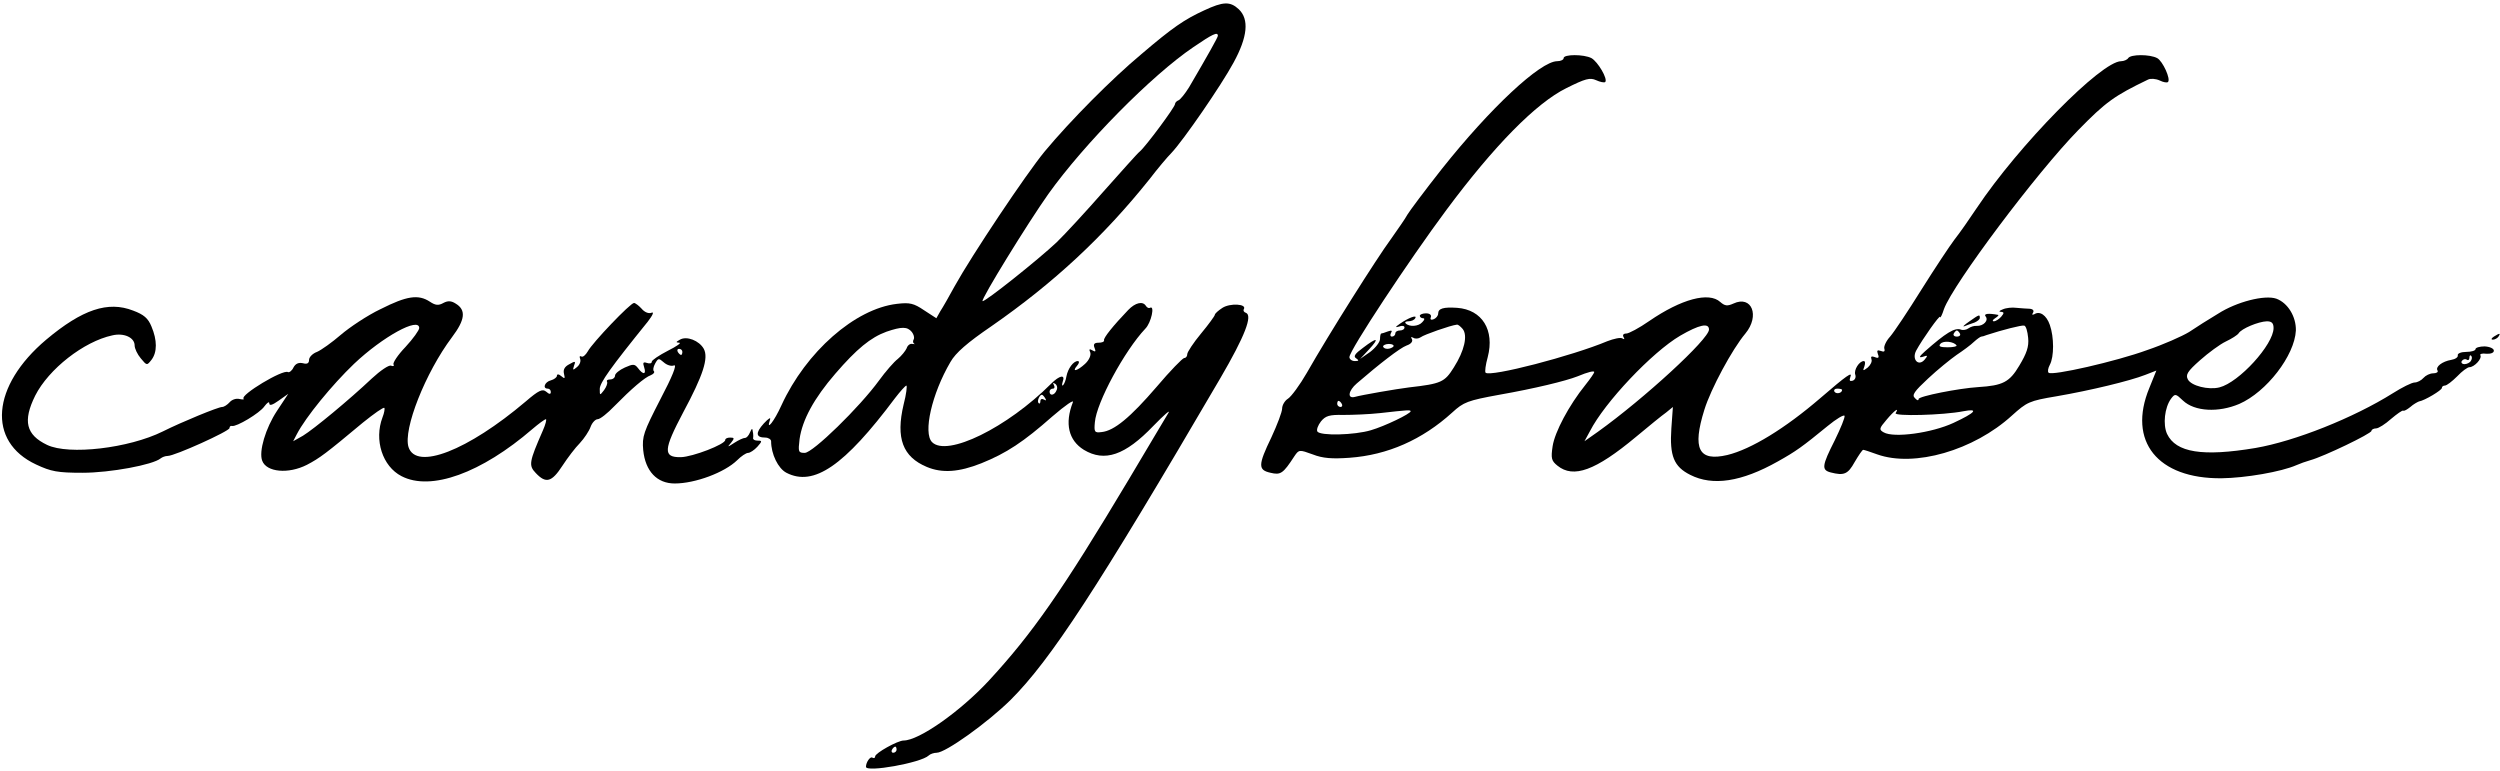
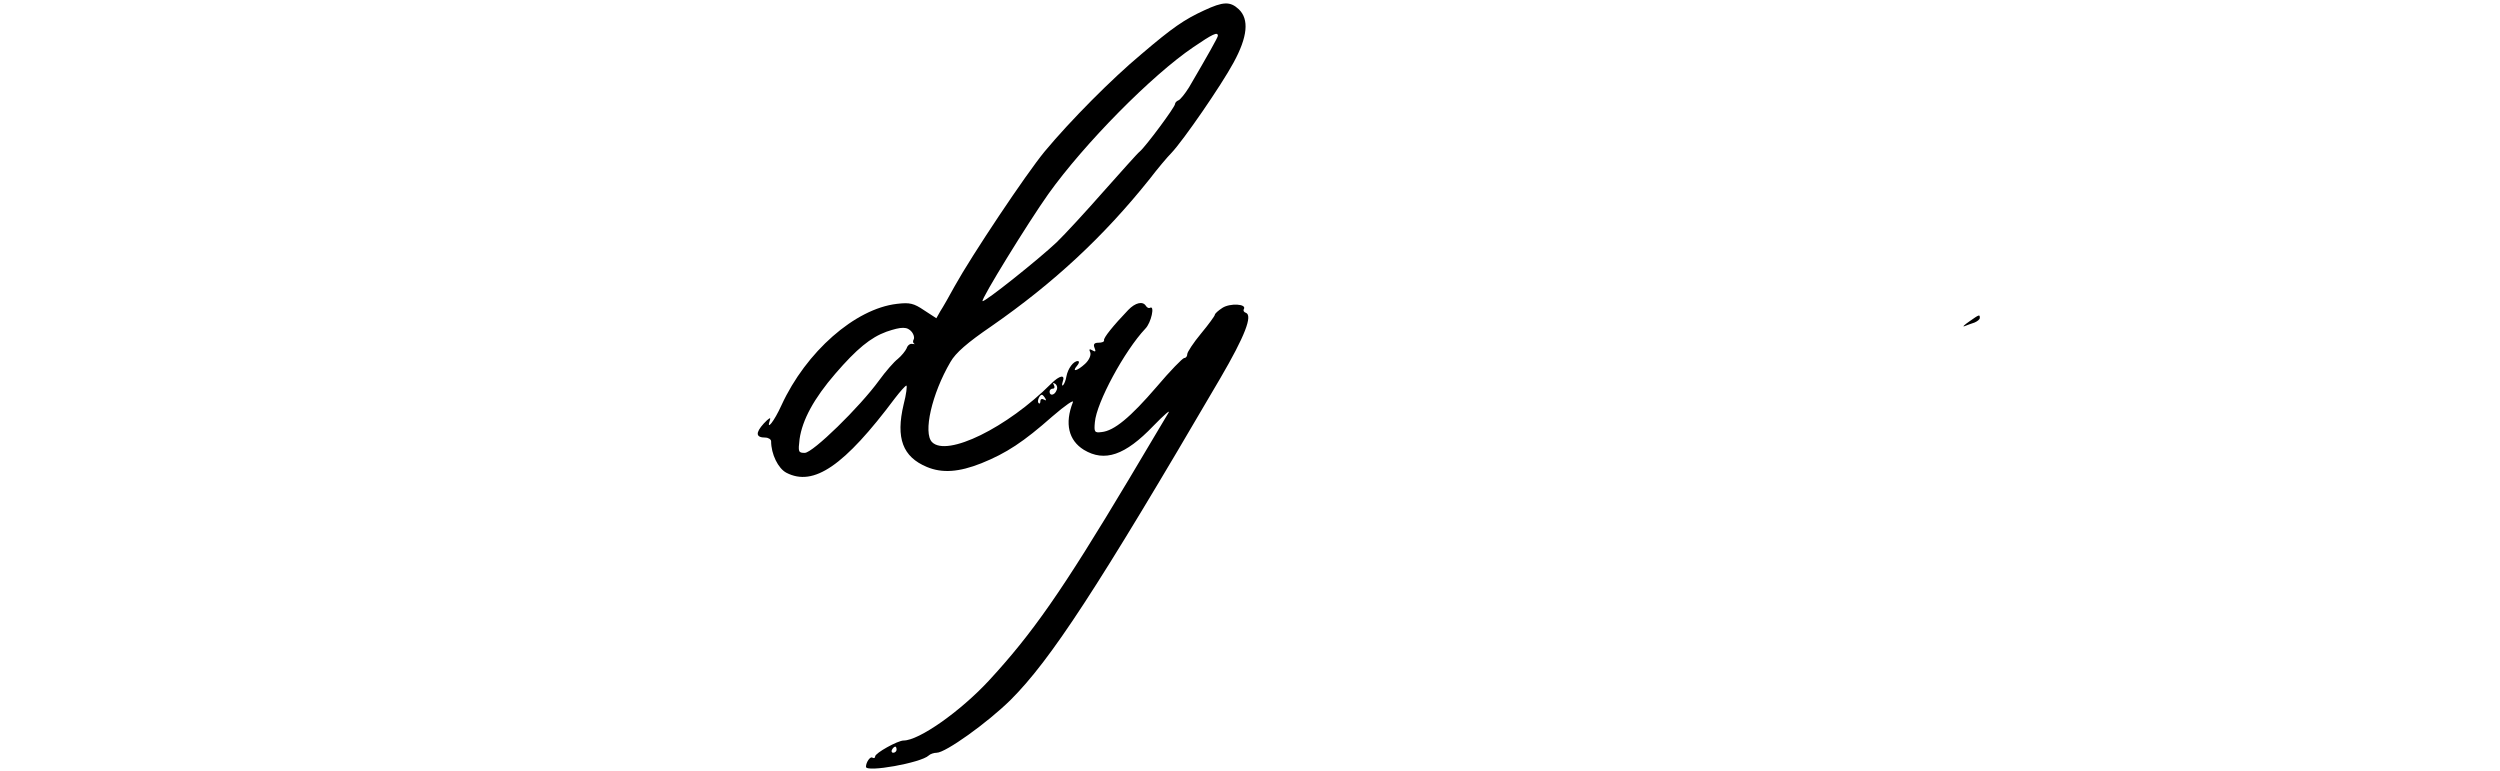
<svg xmlns="http://www.w3.org/2000/svg" version="1.0" width="817pt" height="252pt" viewBox="0 0 817 252" preserveAspectRatio="xMidYMid meet">
  <g transform="translate(0,252) scale(0.1,-0.1)" fill="#000000" stroke="none">
    <path d="M3935 2486 c-65 -30 -103 -56 -205 -143 -97 -81 -231 -216 -316 -318 -61 -74 -238 -339 -294 -440 -18 -33 -39 -70 -47 -82 l-13 -23 -40 26 c-34 23 -47 26 -89 21 -137 -16 -297 -157 -377 -331 -24 -53 -51 -87 -38 -49 4 11 -3 7 -20 -11 -28 -31 -26 -46 5 -46 10 0 19 -6 19 -12 0 -42 23 -89 50 -103 89 -46 189 22 355 244 17 22 33 40 37 41 3 0 0 -28 -9 -62 -26 -110 -3 -171 76 -204 50 -21 105 -17 178 12 82 33 138 70 232 153 43 37 72 57 67 46 -27 -69 -14 -124 36 -155 68 -41 135 -18 227 78 36 37 58 56 49 42 -8 -14 -66 -110 -128 -215 -220 -368 -316 -505 -459 -660 -94 -101 -228 -195 -278 -195 -19 0 -93 -41 -93 -52 0 -5 -4 -7 -9 -4 -7 5 -21 -15 -21 -30 0 -19 180 13 205 37 5 5 17 9 26 9 29 0 166 98 242 173 130 130 281 360 685 1051 80 137 107 206 83 214 -6 2 -9 7 -6 12 10 17 -45 20 -70 4 -14 -9 -25 -19 -25 -23 0 -3 -20 -31 -45 -61 -25 -30 -45 -61 -45 -67 0 -7 -4 -13 -10 -13 -5 0 -46 -42 -90 -94 -86 -100 -139 -144 -180 -148 -23 -3 -25 0 -22 32 5 64 97 234 165 306 19 19 32 78 15 68 -3 -2 -9 0 -13 6 -10 17 -35 11 -58 -13 -48 -50 -82 -92 -79 -99 1 -5 -7 -8 -18 -8 -14 0 -18 -5 -13 -17 5 -12 3 -14 -7 -8 -10 6 -12 4 -7 -7 3 -9 -4 -25 -17 -37 -26 -24 -45 -28 -26 -6 7 8 8 15 2 15 -14 0 -32 -24 -37 -50 -2 -13 -7 -25 -11 -29 -4 -3 -4 2 -1 12 9 24 -10 21 -38 -7 -144 -144 -340 -240 -389 -191 -30 30 -1 158 60 262 17 30 55 63 134 117 203 141 366 292 517 481 26 34 58 72 71 85 39 41 163 221 203 295 46 84 52 142 17 175 -28 26 -51 25 -113 -4z m45 -83 c0 -5 -32 -62 -94 -168 -13 -21 -29 -41 -35 -43 -6 -2 -11 -8 -11 -12 0 -10 -96 -139 -115 -155 -7 -5 -59 -64 -118 -130 -58 -66 -127 -141 -154 -167 -57 -54 -236 -197 -242 -192 -6 5 147 254 215 350 118 165 338 388 474 480 63 43 80 51 80 37z m-1000 -968 c6 -8 9 -18 6 -24 -3 -5 -3 -11 1 -14 5 -2 2 -2 -5 -1 -7 2 -16 -4 -19 -14 -4 -9 -17 -25 -29 -35 -12 -9 -40 -41 -61 -70 -64 -88 -217 -237 -243 -237 -21 0 -22 3 -17 45 9 63 47 133 117 214 70 81 115 118 167 137 50 17 68 17 83 -1z m473 -190 c-6 -17 -23 -20 -23 -5 0 6 5 10 11 10 5 0 7 5 3 12 -4 7 -3 8 4 4 6 -4 9 -13 5 -21z m-37 -27 c4 -7 3 -8 -4 -4 -7 4 -12 2 -12 -5 0 -7 -3 -10 -6 -6 -6 5 3 27 11 27 2 0 7 -5 11 -12z m-486 -1148 c0 -5 -5 -10 -11 -10 -5 0 -7 5 -4 10 3 6 8 10 11 10 2 0 4 -4 4 -10z" />
-     <path d="M5110 2330 c0 -5 -9 -10 -21 -10 -55 0 -219 -153 -377 -352 -56 -71 -106 -138 -113 -150 -6 -12 -31 -47 -54 -80 -45 -61 -203 -311 -274 -436 -23 -40 -51 -78 -62 -85 -10 -6 -19 -21 -19 -32 0 -11 -16 -53 -35 -94 -44 -91 -44 -107 -3 -116 33 -8 41 -3 78 54 15 22 16 22 60 6 33 -13 64 -15 120 -11 125 9 238 59 336 148 37 34 50 39 154 58 114 20 217 45 255 60 36 15 55 19 55 14 0 -3 -13 -22 -29 -42 -54 -67 -100 -154 -107 -200 -6 -40 -4 -48 16 -64 52 -42 124 -16 256 94 42 35 86 71 99 80 l22 18 -5 -70 c-6 -90 8 -125 62 -152 73 -37 167 -23 286 44 59 33 80 48 163 116 28 23 53 38 55 33 2 -5 -13 -41 -32 -80 -42 -83 -44 -97 -13 -105 43 -11 56 -6 78 34 13 22 25 40 28 40 3 0 24 -7 46 -15 121 -43 315 13 440 127 49 44 56 48 146 63 110 19 239 50 290 70 l36 14 -23 -57 c-72 -174 27 -297 236 -295 78 1 195 21 245 43 11 5 31 12 45 16 44 12 200 87 200 96 0 4 7 8 15 8 8 0 30 14 49 31 19 16 37 29 40 27 3 -2 13 4 23 12 10 9 23 16 28 18 19 3 75 37 75 44 0 5 5 8 10 8 6 0 24 14 40 30 16 17 34 30 40 30 16 0 42 28 36 39 -3 4 6 7 19 5 15 -1 25 3 25 10 0 7 -13 13 -30 14 -16 0 -30 -4 -30 -9 0 -5 -14 -9 -30 -9 -17 0 -29 -5 -28 -11 2 -6 -8 -13 -21 -15 -30 -5 -53 -23 -45 -35 3 -5 -4 -9 -14 -9 -11 0 -25 -7 -32 -15 -7 -8 -20 -15 -29 -15 -9 0 -41 -16 -71 -35 -129 -81 -321 -157 -449 -179 -173 -29 -260 -15 -289 46 -14 31 -8 86 13 115 13 17 15 17 39 -6 38 -36 116 -40 184 -11 89 39 181 158 185 240 1 45 -26 90 -64 104 -38 13 -129 -10 -190 -49 -30 -18 -73 -45 -95 -60 -23 -14 -84 -41 -137 -59 -101 -37 -312 -85 -322 -74 -4 3 -2 15 4 26 14 26 14 90 0 130 -11 32 -33 47 -51 35 -7 -3 -8 -1 -4 5 4 7 0 12 -11 13 -10 0 -29 2 -43 3 -14 2 -34 0 -45 -5 -11 -4 -14 -8 -6 -8 11 -1 11 -4 1 -16 -7 -8 -18 -15 -24 -15 -6 0 -4 5 4 10 8 5 13 10 10 11 -32 6 -48 4 -41 -5 11 -13 -7 -32 -29 -31 -8 1 -20 -3 -27 -8 -7 -5 -18 -7 -25 -4 -20 7 -49 -11 -117 -71 -20 -18 -21 -22 -7 -18 16 6 17 4 6 -9 -20 -24 -43 0 -28 29 20 37 78 119 78 110 1 -5 7 7 13 26 30 82 303 446 439 585 90 92 118 112 228 165 8 4 25 3 38 -3 12 -6 24 -8 27 -5 10 9 -17 68 -35 78 -24 13 -87 13 -95 0 -3 -5 -14 -10 -23 -10 -65 0 -335 -275 -472 -480 -24 -36 -56 -82 -72 -102 -16 -21 -65 -95 -109 -165 -43 -69 -89 -138 -102 -153 -13 -14 -21 -32 -19 -39 3 -10 -1 -12 -11 -8 -12 4 -14 2 -10 -10 5 -12 2 -15 -10 -10 -11 4 -14 2 -11 -7 3 -7 -3 -19 -12 -27 -16 -12 -17 -12 -11 4 3 9 3 17 -2 17 -15 0 -33 -29 -28 -44 3 -8 0 -17 -8 -20 -10 -3 -12 0 -8 12 8 19 -11 6 -98 -69 -115 -99 -226 -167 -304 -186 -94 -22 -115 20 -75 148 21 68 91 198 134 249 48 58 21 126 -39 98 -20 -9 -28 -8 -43 5 -37 34 -127 10 -232 -62 -33 -23 -67 -41 -75 -41 -10 0 -13 -5 -9 -12 4 -7 3 -8 -4 -4 -6 4 -28 -1 -49 -9 -114 -48 -383 -118 -398 -103 -3 3 0 26 7 51 23 88 -18 155 -100 161 -45 3 -62 -2 -62 -19 0 -7 -7 -15 -14 -18 -9 -4 -13 -1 -10 6 3 8 -4 13 -16 13 -11 0 -20 -4 -20 -8 0 -4 5 -8 10 -8 7 0 6 -5 -2 -13 -12 -14 -42 -16 -54 -4 -4 4 0 7 9 7 9 0 19 4 22 10 8 13 -23 1 -50 -18 -16 -11 -16 -13 -2 -9 9 4 17 2 17 -3 0 -6 -7 -10 -15 -10 -8 0 -15 -4 -15 -10 0 -5 -5 -10 -11 -10 -5 0 -7 5 -3 12 5 8 2 9 -10 5 -10 -4 -20 -7 -22 -7 -2 0 -4 -8 -4 -18 0 -10 -15 -29 -32 -42 l-33 -23 29 31 c36 39 27 41 -20 5 -26 -19 -32 -28 -22 -34 10 -7 9 -9 -4 -9 -10 0 -18 6 -18 13 0 22 195 317 317 481 157 211 293 349 392 398 62 31 77 35 97 26 13 -6 27 -9 30 -6 9 10 -24 66 -45 78 -25 13 -91 13 -91 0z m2320 -882 c0 -54 -113 -178 -177 -194 -36 -9 -92 5 -103 26 -8 15 -2 26 40 63 27 24 65 52 84 61 19 9 38 21 42 27 9 15 64 38 92 39 16 0 22 -6 22 -22z m-2650 -3 c17 -21 6 -71 -29 -126 -30 -48 -41 -53 -146 -65 -41 -5 -156 -25 -177 -31 -26 -7 -22 20 6 44 73 63 141 116 163 124 15 5 21 14 17 21 -4 7 -3 8 5 4 6 -4 17 -3 24 2 10 8 98 39 118 41 4 1 12 -6 19 -14z m805 -2 c0 -31 -211 -225 -363 -334 l-44 -31 18 33 c48 94 203 258 295 312 62 36 94 43 94 20z m1043 -27 c3 -29 -5 -51 -29 -91 -32 -54 -54 -65 -134 -70 -64 -4 -195 -30 -195 -39 0 -6 -5 -5 -12 3 -11 10 -2 22 43 64 31 29 73 63 93 77 21 14 47 33 57 43 10 9 21 17 24 17 3 0 10 2 17 5 52 17 115 33 123 31 6 -1 11 -19 13 -40z m-223 14 c3 -5 -1 -10 -10 -10 -9 0 -13 5 -10 10 3 6 8 10 10 10 2 0 7 -4 10 -10z m-11 -39 c2 -3 -11 -6 -29 -6 -24 0 -31 3 -24 11 9 12 45 8 53 -5z m-1840 -3 c-3 -4 -12 -8 -20 -8 -8 0 -14 4 -14 8 0 4 9 8 19 8 11 0 17 -4 15 -8z m3521 -47 c-3 -6 -13 -11 -21 -11 -8 0 -12 5 -9 10 4 6 11 8 16 5 5 -4 9 -1 9 6 0 7 3 10 6 6 3 -3 3 -10 -1 -16z m-2055 -95 c0 -11 -19 -15 -25 -6 -3 5 1 10 9 10 9 0 16 -2 16 -4z m-1635 -46 c3 -5 1 -10 -4 -10 -6 0 -11 5 -11 10 0 6 2 10 4 10 3 0 8 -4 11 -10z m225 -24 c0 -8 -85 -49 -130 -62 -53 -16 -166 -19 -175 -4 -3 6 2 20 12 33 15 18 27 22 73 21 30 0 84 2 120 6 89 10 100 11 100 6z m1585 -6 c-7 -11 155 -7 221 6 52 10 41 -4 -32 -38 -71 -33 -195 -50 -228 -31 -16 9 -15 13 9 41 26 31 43 43 30 22z" />
-     <path d="M1244 1510 c-44 -21 -102 -60 -130 -84 -29 -25 -64 -50 -78 -56 -14 -5 -26 -17 -26 -26 0 -11 -6 -15 -20 -11 -14 3 -24 -1 -31 -14 -5 -11 -14 -17 -18 -15 -16 10 -157 -75 -145 -87 3 -3 -3 -3 -13 -1 -11 3 -25 -2 -32 -10 -8 -9 -19 -16 -25 -16 -13 0 -132 -49 -194 -80 -111 -55 -307 -78 -378 -44 -69 33 -80 78 -39 161 44 87 159 177 252 197 38 9 73 -7 73 -33 0 -10 9 -29 20 -42 20 -24 20 -24 35 -5 19 25 19 64 0 109 -11 27 -25 39 -60 52 -82 32 -166 4 -284 -95 -179 -151 -194 -333 -33 -408 49 -23 70 -27 152 -27 90 0 230 26 255 47 5 4 15 8 23 8 23 0 202 81 202 91 0 5 3 8 8 7 14 -4 91 42 106 64 9 12 16 17 16 10 0 -9 10 -6 31 9 l31 22 -37 -56 c-37 -56 -60 -133 -48 -163 14 -37 85 -44 146 -13 42 22 62 37 183 138 36 29 67 51 70 48 2 -2 0 -16 -6 -31 -28 -74 0 -160 62 -192 96 -50 261 10 428 154 20 17 40 32 44 32 3 0 -1 -17 -10 -37 -45 -103 -47 -114 -23 -139 33 -35 52 -30 87 24 17 26 42 59 57 74 14 15 30 39 35 53 5 14 16 25 23 25 8 0 32 19 55 43 55 56 99 94 119 101 9 4 13 9 10 13 -4 3 -2 14 4 25 10 18 12 18 28 4 10 -9 25 -14 34 -10 10 3 -6 -37 -45 -111 -55 -107 -60 -121 -56 -166 7 -69 45 -109 103 -109 67 0 163 36 204 76 13 13 29 24 36 24 6 0 20 9 30 20 16 18 16 20 2 20 -10 0 -16 3 -16 8 1 4 1 14 -1 22 -1 11 -3 11 -9 -3 -4 -10 -11 -18 -16 -18 -6 0 -21 -7 -35 -16 -23 -15 -24 -15 -11 0 12 15 11 17 -3 17 -9 0 -16 -3 -16 -8 0 -14 -106 -55 -145 -56 -59 -1 -57 24 8 147 65 121 83 177 67 207 -15 27 -56 43 -78 30 -14 -8 -14 -9 -2 -10 8 0 -9 -12 -37 -26 -29 -15 -53 -31 -53 -36 0 -6 -7 -7 -16 -4 -12 4 -14 1 -9 -14 8 -24 -3 -26 -20 -3 -11 14 -16 14 -43 2 -18 -8 -32 -20 -32 -26 0 -7 -7 -13 -16 -13 -8 0 -13 -3 -10 -8 2 -4 -2 -16 -10 -27 -14 -18 -14 -18 -14 4 0 20 35 69 157 220 17 22 21 33 12 29 -9 -4 -23 2 -32 13 -9 10 -21 19 -25 19 -12 0 -136 -130 -151 -158 -7 -12 -16 -20 -21 -17 -6 3 -7 0 -4 -8 3 -8 -2 -20 -11 -27 -13 -11 -14 -10 -9 5 6 15 4 16 -15 5 -16 -8 -21 -18 -18 -31 4 -17 3 -18 -9 -8 -8 7 -14 7 -14 1 0 -5 -9 -12 -20 -15 -20 -5 -28 -27 -10 -27 6 0 10 -5 10 -11 0 -8 -5 -8 -15 1 -12 10 -24 5 -67 -32 -190 -161 -358 -226 -383 -149 -18 58 55 243 142 359 43 57 47 89 12 110 -14 9 -25 10 -40 2 -16 -9 -26 -8 -44 4 -38 25 -76 19 -161 -24z m126 -62 c0 -7 -20 -35 -45 -62 -25 -26 -42 -52 -39 -57 3 -5 -1 -7 -8 -4 -7 3 -35 -16 -63 -42 -73 -69 -189 -165 -225 -187 l-32 -18 12 23 c29 56 115 161 187 230 94 89 213 154 213 117z m860 -78 c0 -5 -2 -10 -4 -10 -3 0 -8 5 -11 10 -3 6 -1 10 4 10 6 0 11 -4 11 -10z" />
    <path d="M6435 1469 c-16 -11 -23 -18 -15 -15 8 3 23 9 33 12 9 4 17 10 17 15 0 12 -1 12 -35 -12z" />
-     <path d="M8150 1420 c-9 -6 -10 -10 -3 -10 6 0 15 5 18 10 8 12 4 12 -15 0z" />
  </g>
</svg>